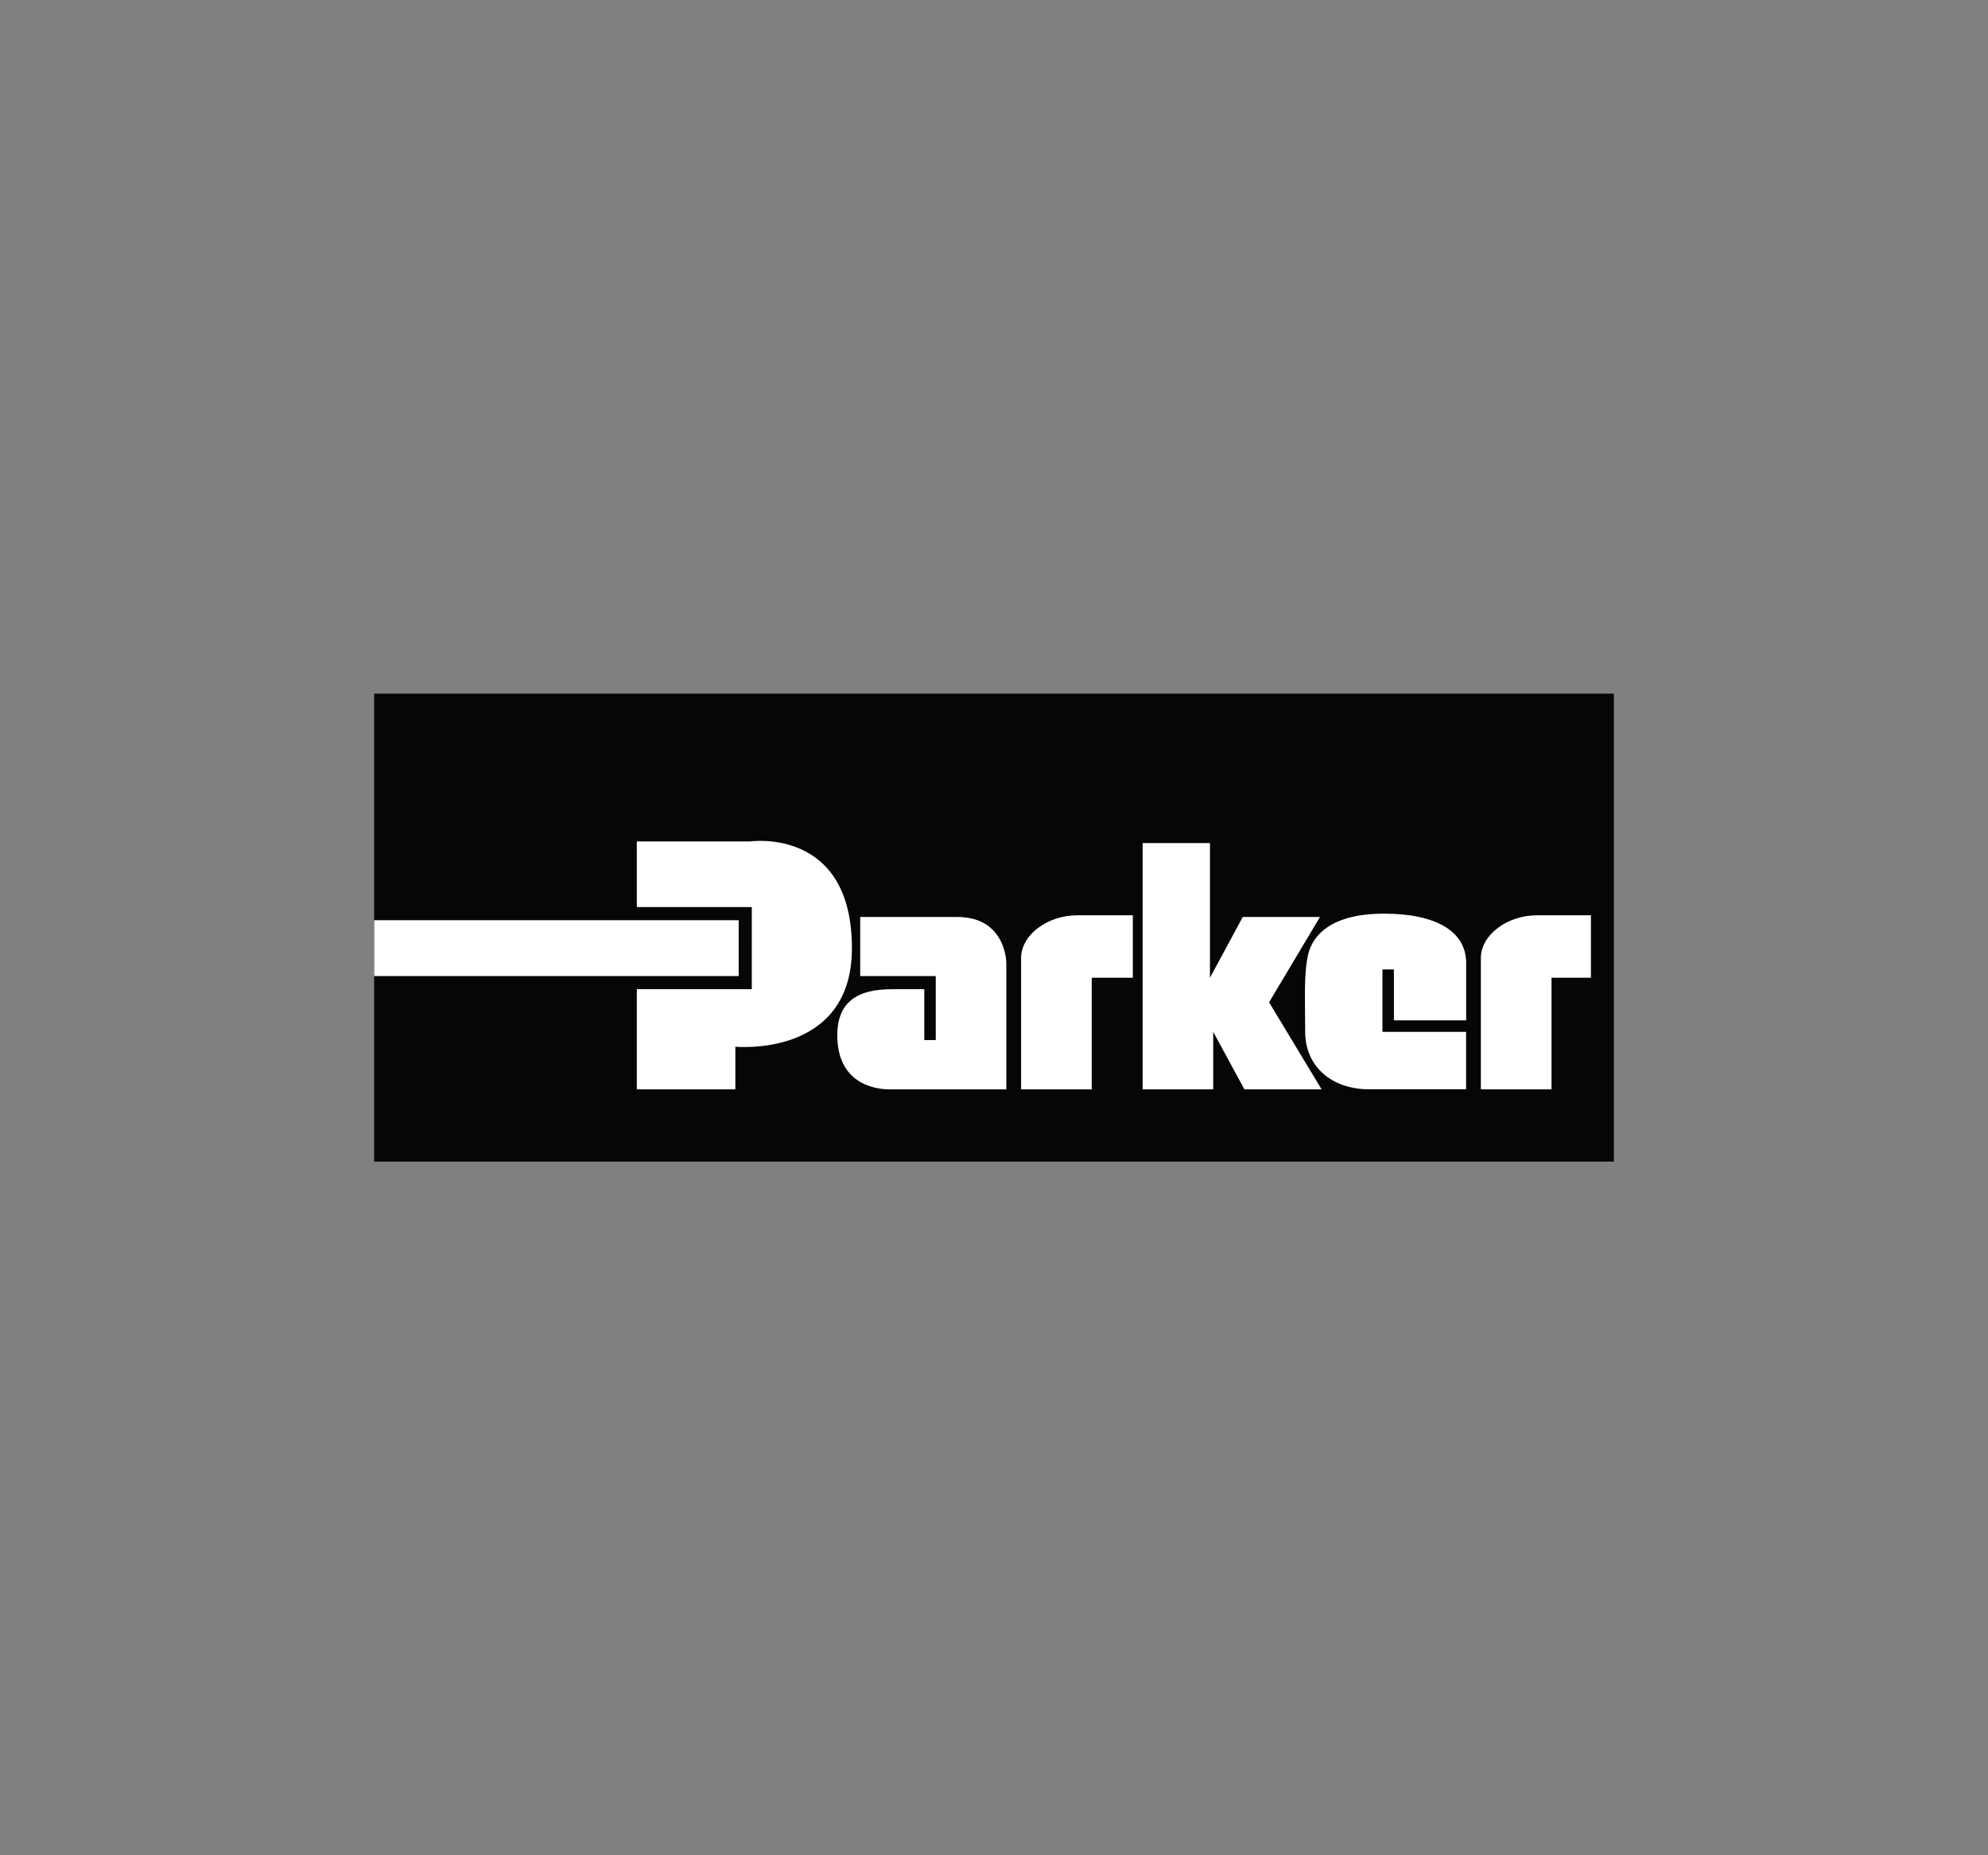
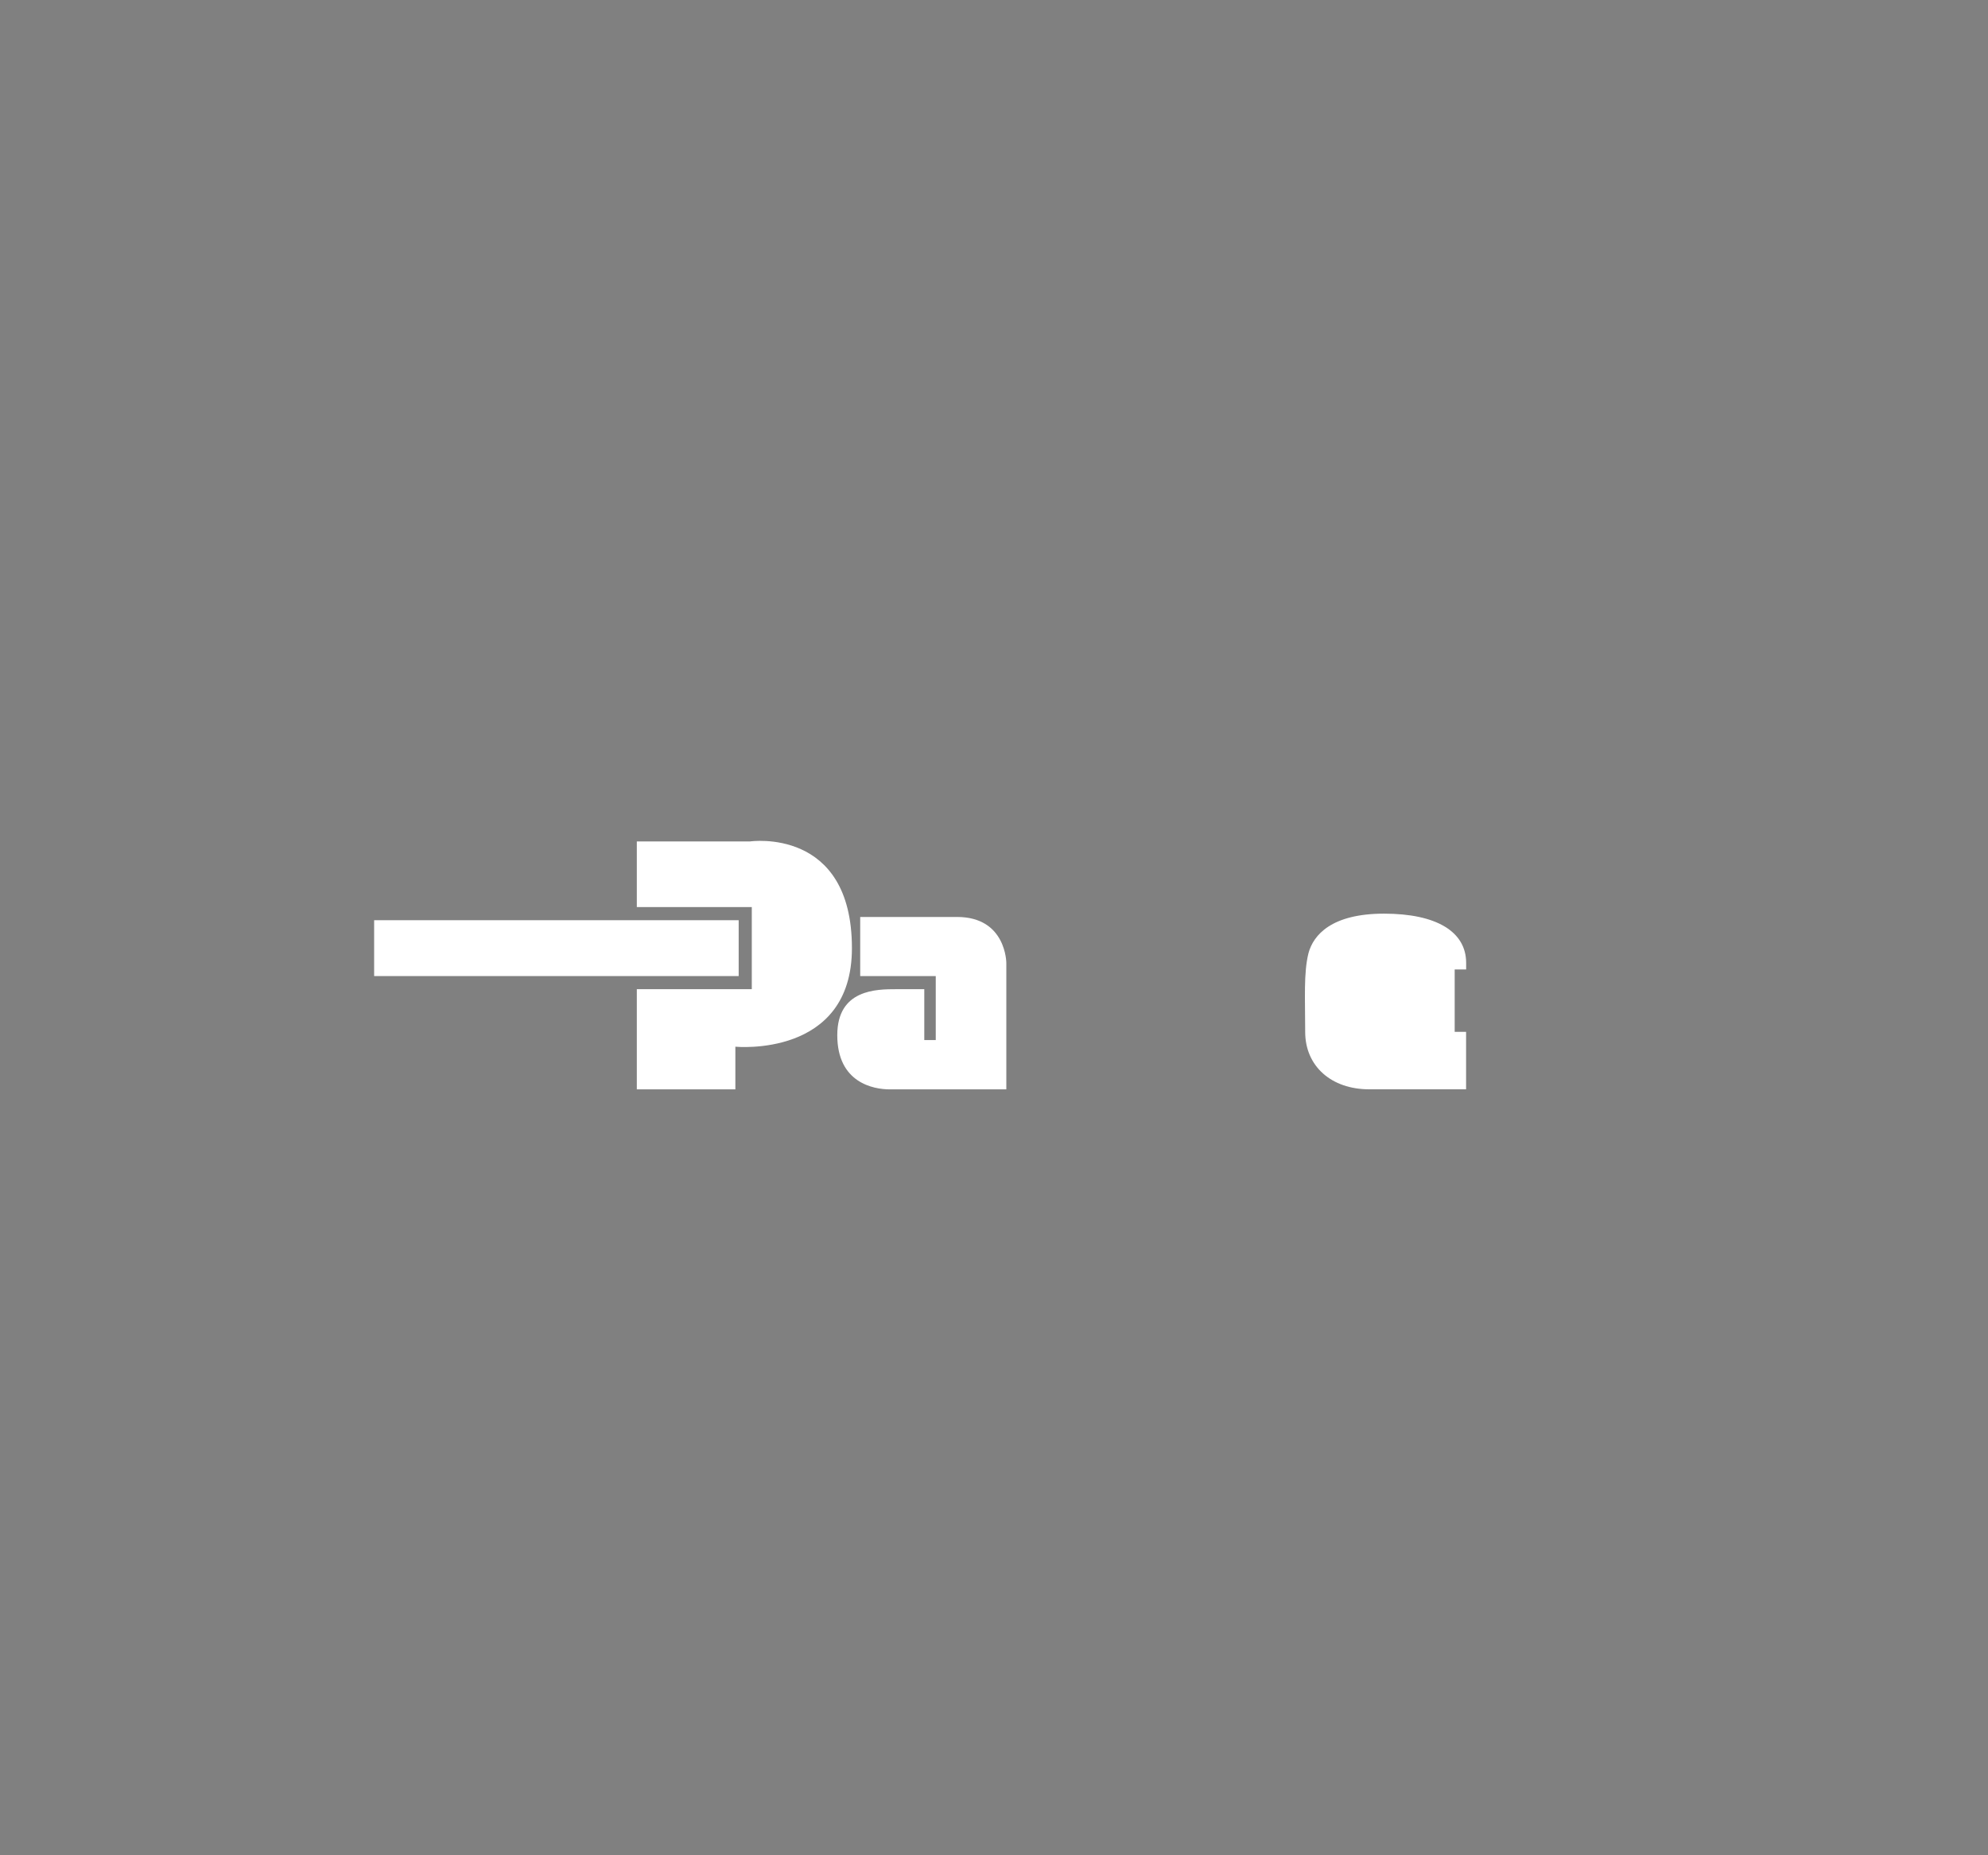
<svg xmlns="http://www.w3.org/2000/svg" version="1.0" id="Layer_1" x="0px" y="0px" viewBox="0 0 300 280" enable-background="new 0 0 300 280" xml:space="preserve">
  <rect x="0" y="0" width="300" height="280" fill="#808080" stroke="none" />
  <g>
-     <polygon fill-rule="evenodd" clip-rule="evenodd" fill="#040607" points="56.46,104.69 243.54,104.69 243.54,175.31 56.46,175.31    56.46,104.69  " />
    <polygon fill-rule="evenodd" clip-rule="evenodd" fill="#FFFFFF" points="56.46,138.88 111.47,138.88 111.47,147.31 56.46,147.31    56.46,138.88  " />
    <path fill-rule="evenodd" clip-rule="evenodd" fill="#FFFFFF" d="M96.1,136.9v-9.91h17.1c0,0,15.36-2.23,15.36,16.11   c0,16.6-17.59,14.87-17.59,14.87v6.44H96.1v-15.12h17.35V136.9H96.1L96.1,136.9z" />
    <path fill-rule="evenodd" clip-rule="evenodd" fill="#FFFFFF" d="M151.86,164.41v-19.08c0,0,0-6.94-7.43-6.94s-14.62,0-14.62,0   v8.92h11.4v9.66h-1.73v-7.68c0,0-1.49,0-4.21,0c-2.97,0-8.92,0-8.92,6.94c0,7.19,5.45,8.18,7.93,8.18   C136.5,164.41,151.86,164.41,151.86,164.41L151.86,164.41z" />
-     <path fill-rule="evenodd" clip-rule="evenodd" fill="#FFFFFF" d="M154.09,164.41h10.66v-16.85h6.2v-9.42c0,0-5.2,0-8.43,0   c-4.46,0-8.43,2.97-8.43,6.44C154.09,149.04,154.09,164.41,154.09,164.41L154.09,164.41z" />
-     <path fill-rule="evenodd" clip-rule="evenodd" fill="#FFFFFF" d="M223.47,164.41h10.66v-16.85h5.95v-9.42c0,0-4.96,0-8.18,0   c-4.46,0-8.43,2.97-8.43,6.44C223.47,149.04,223.47,164.41,223.47,164.41L223.47,164.41z" />
-     <polygon fill-rule="evenodd" clip-rule="evenodd" fill="#FFFFFF" points="172.43,164.41 172.43,127.24 182.59,127.24    182.59,147.56 187.54,138.39 199.19,138.39 191.51,151.27 199.44,164.41 187.79,164.41 183.08,155.73 183.08,164.41 172.43,164.41     " />
-     <path fill-rule="evenodd" clip-rule="evenodd" fill="#FFFFFF" d="M208.6,155.73h12.64v8.67h-14.62c-5.7,0-9.66-3.47-9.66-8.67   c0-4.96-0.25-8.92,0.5-11.89c0.74-2.73,3.47-5.95,11.4-5.95c7.93,0,12.39,2.73,12.39,7.43s0,8.67,0,8.67h-10.9v-7.68h-1.73V155.73   L208.6,155.73z" />
+     <path fill-rule="evenodd" clip-rule="evenodd" fill="#FFFFFF" d="M208.6,155.73h12.64v8.67h-14.62c-5.7,0-9.66-3.47-9.66-8.67   c0-4.96-0.25-8.92,0.5-11.89c0.74-2.73,3.47-5.95,11.4-5.95c7.93,0,12.39,2.73,12.39,7.43s0,8.67,0,8.67v-7.68h-1.73V155.73   L208.6,155.73z" />
  </g>
</svg>